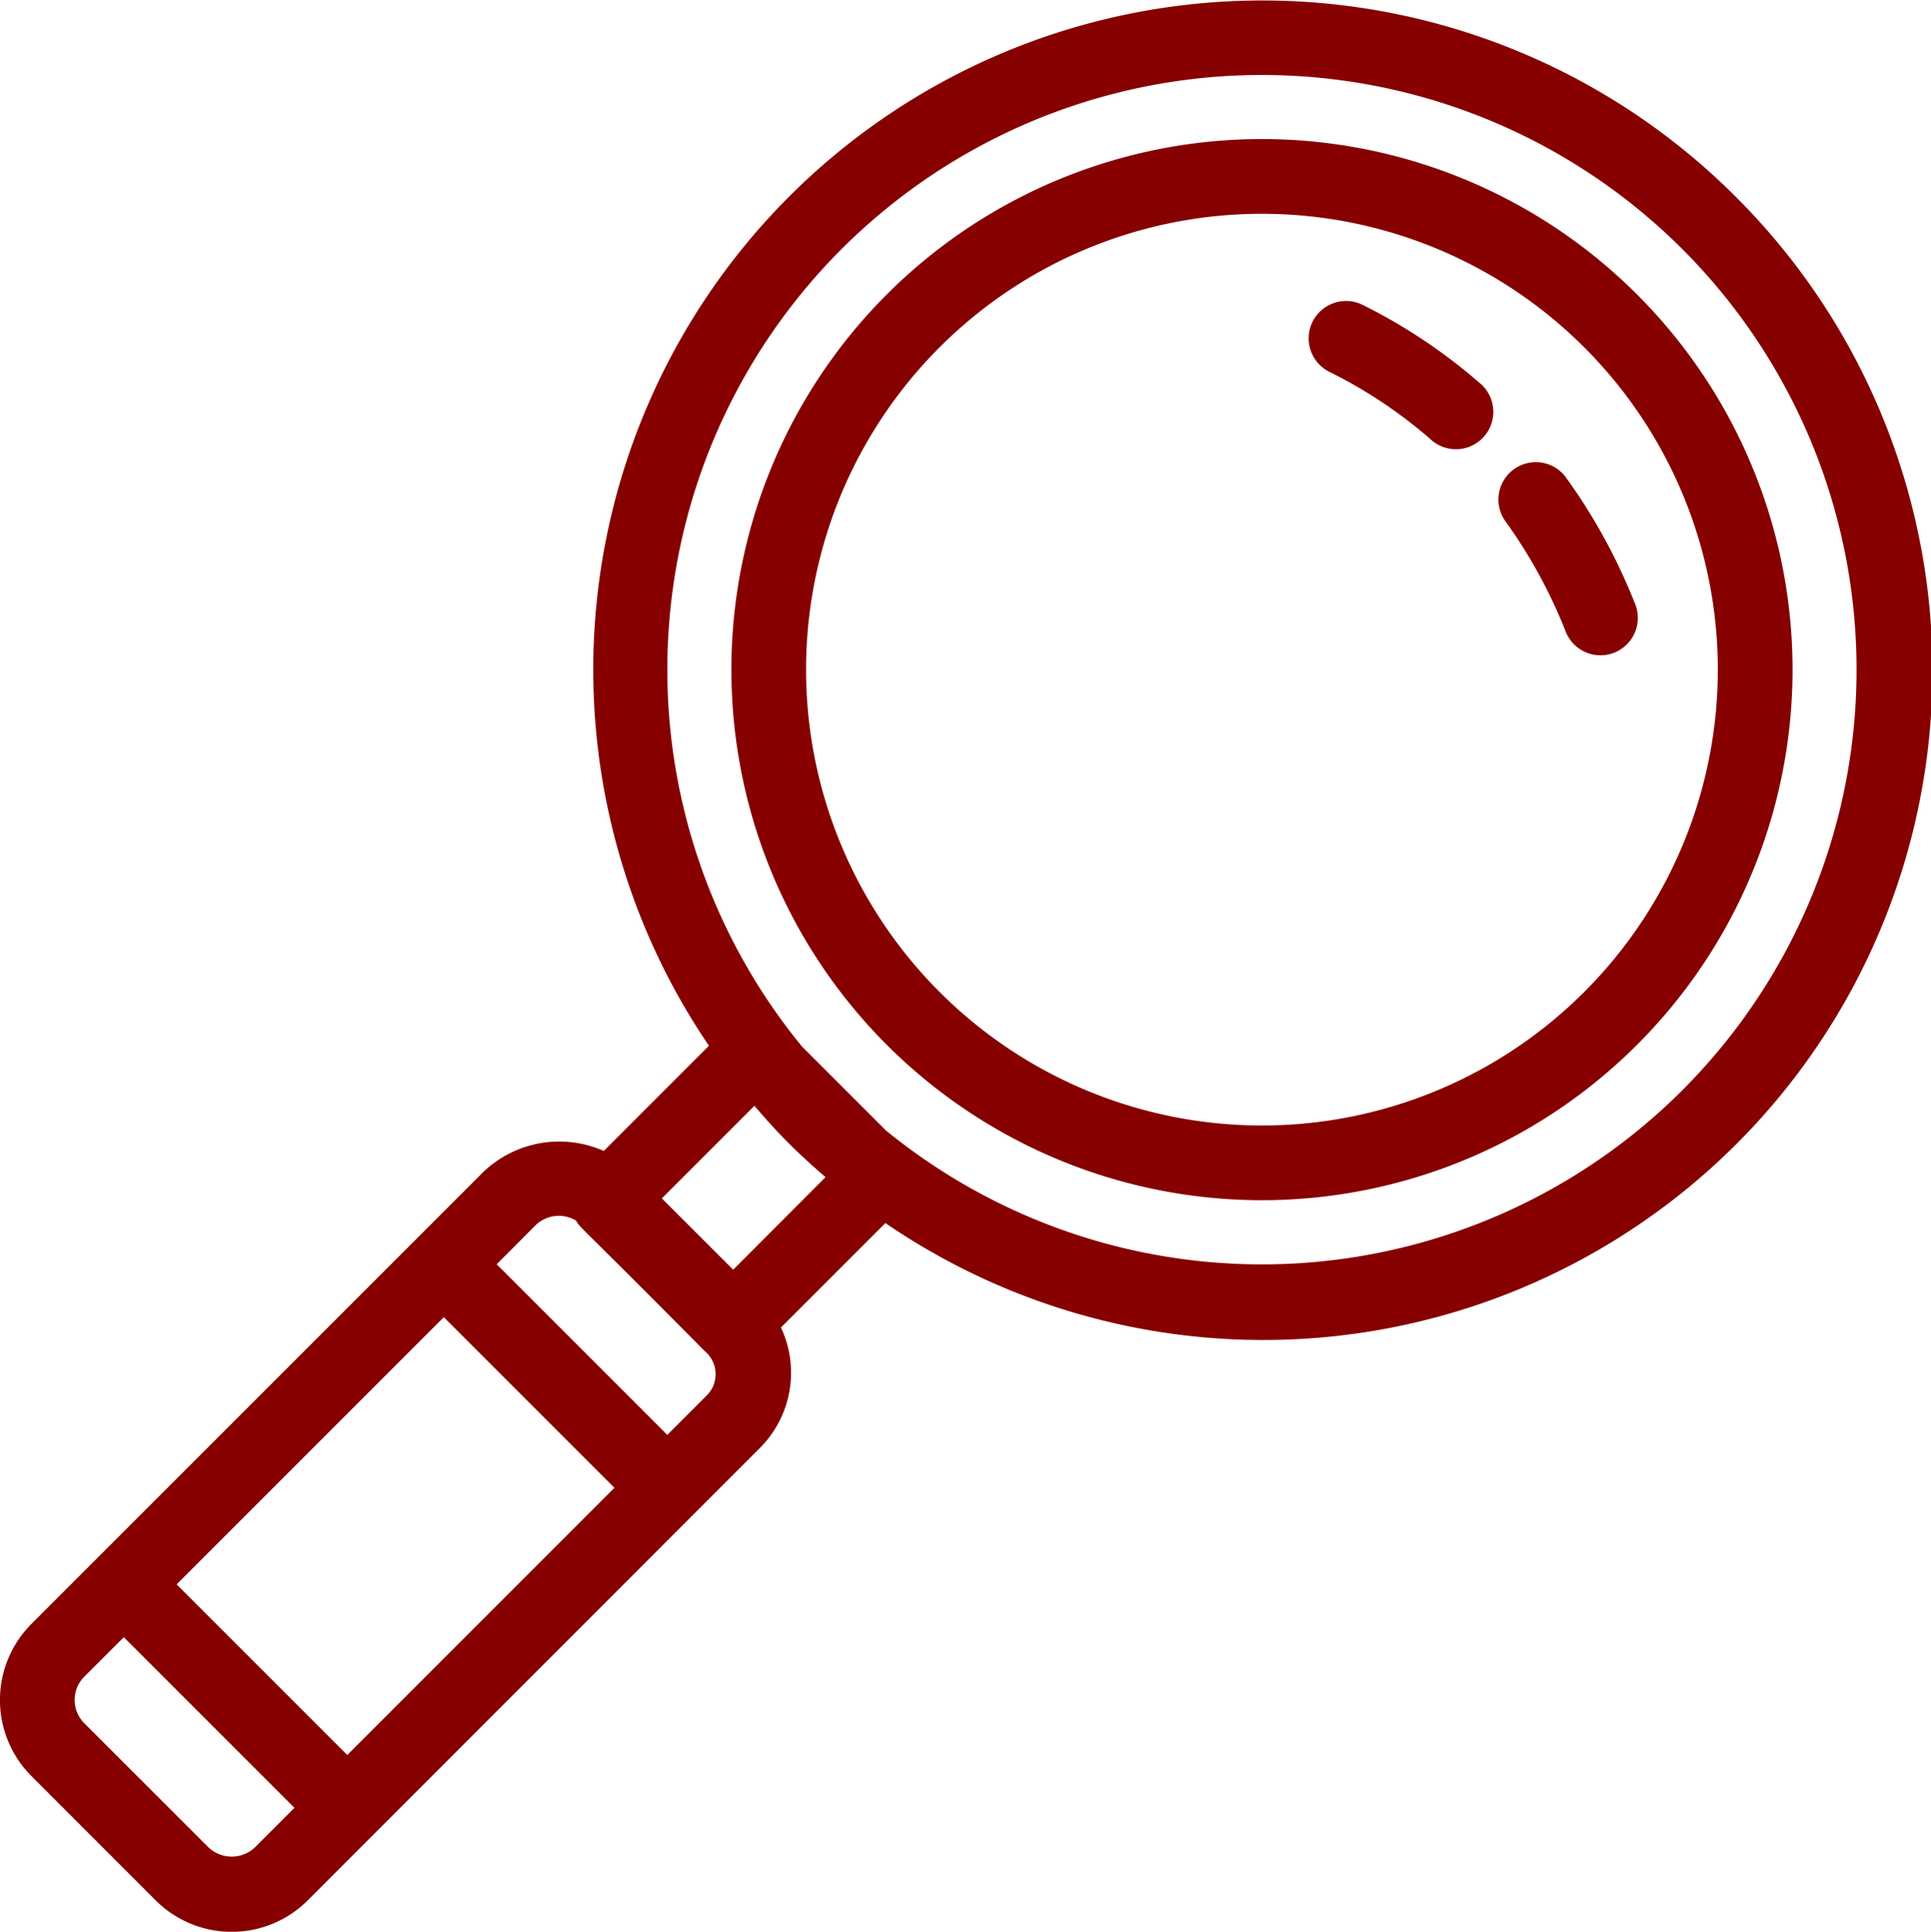
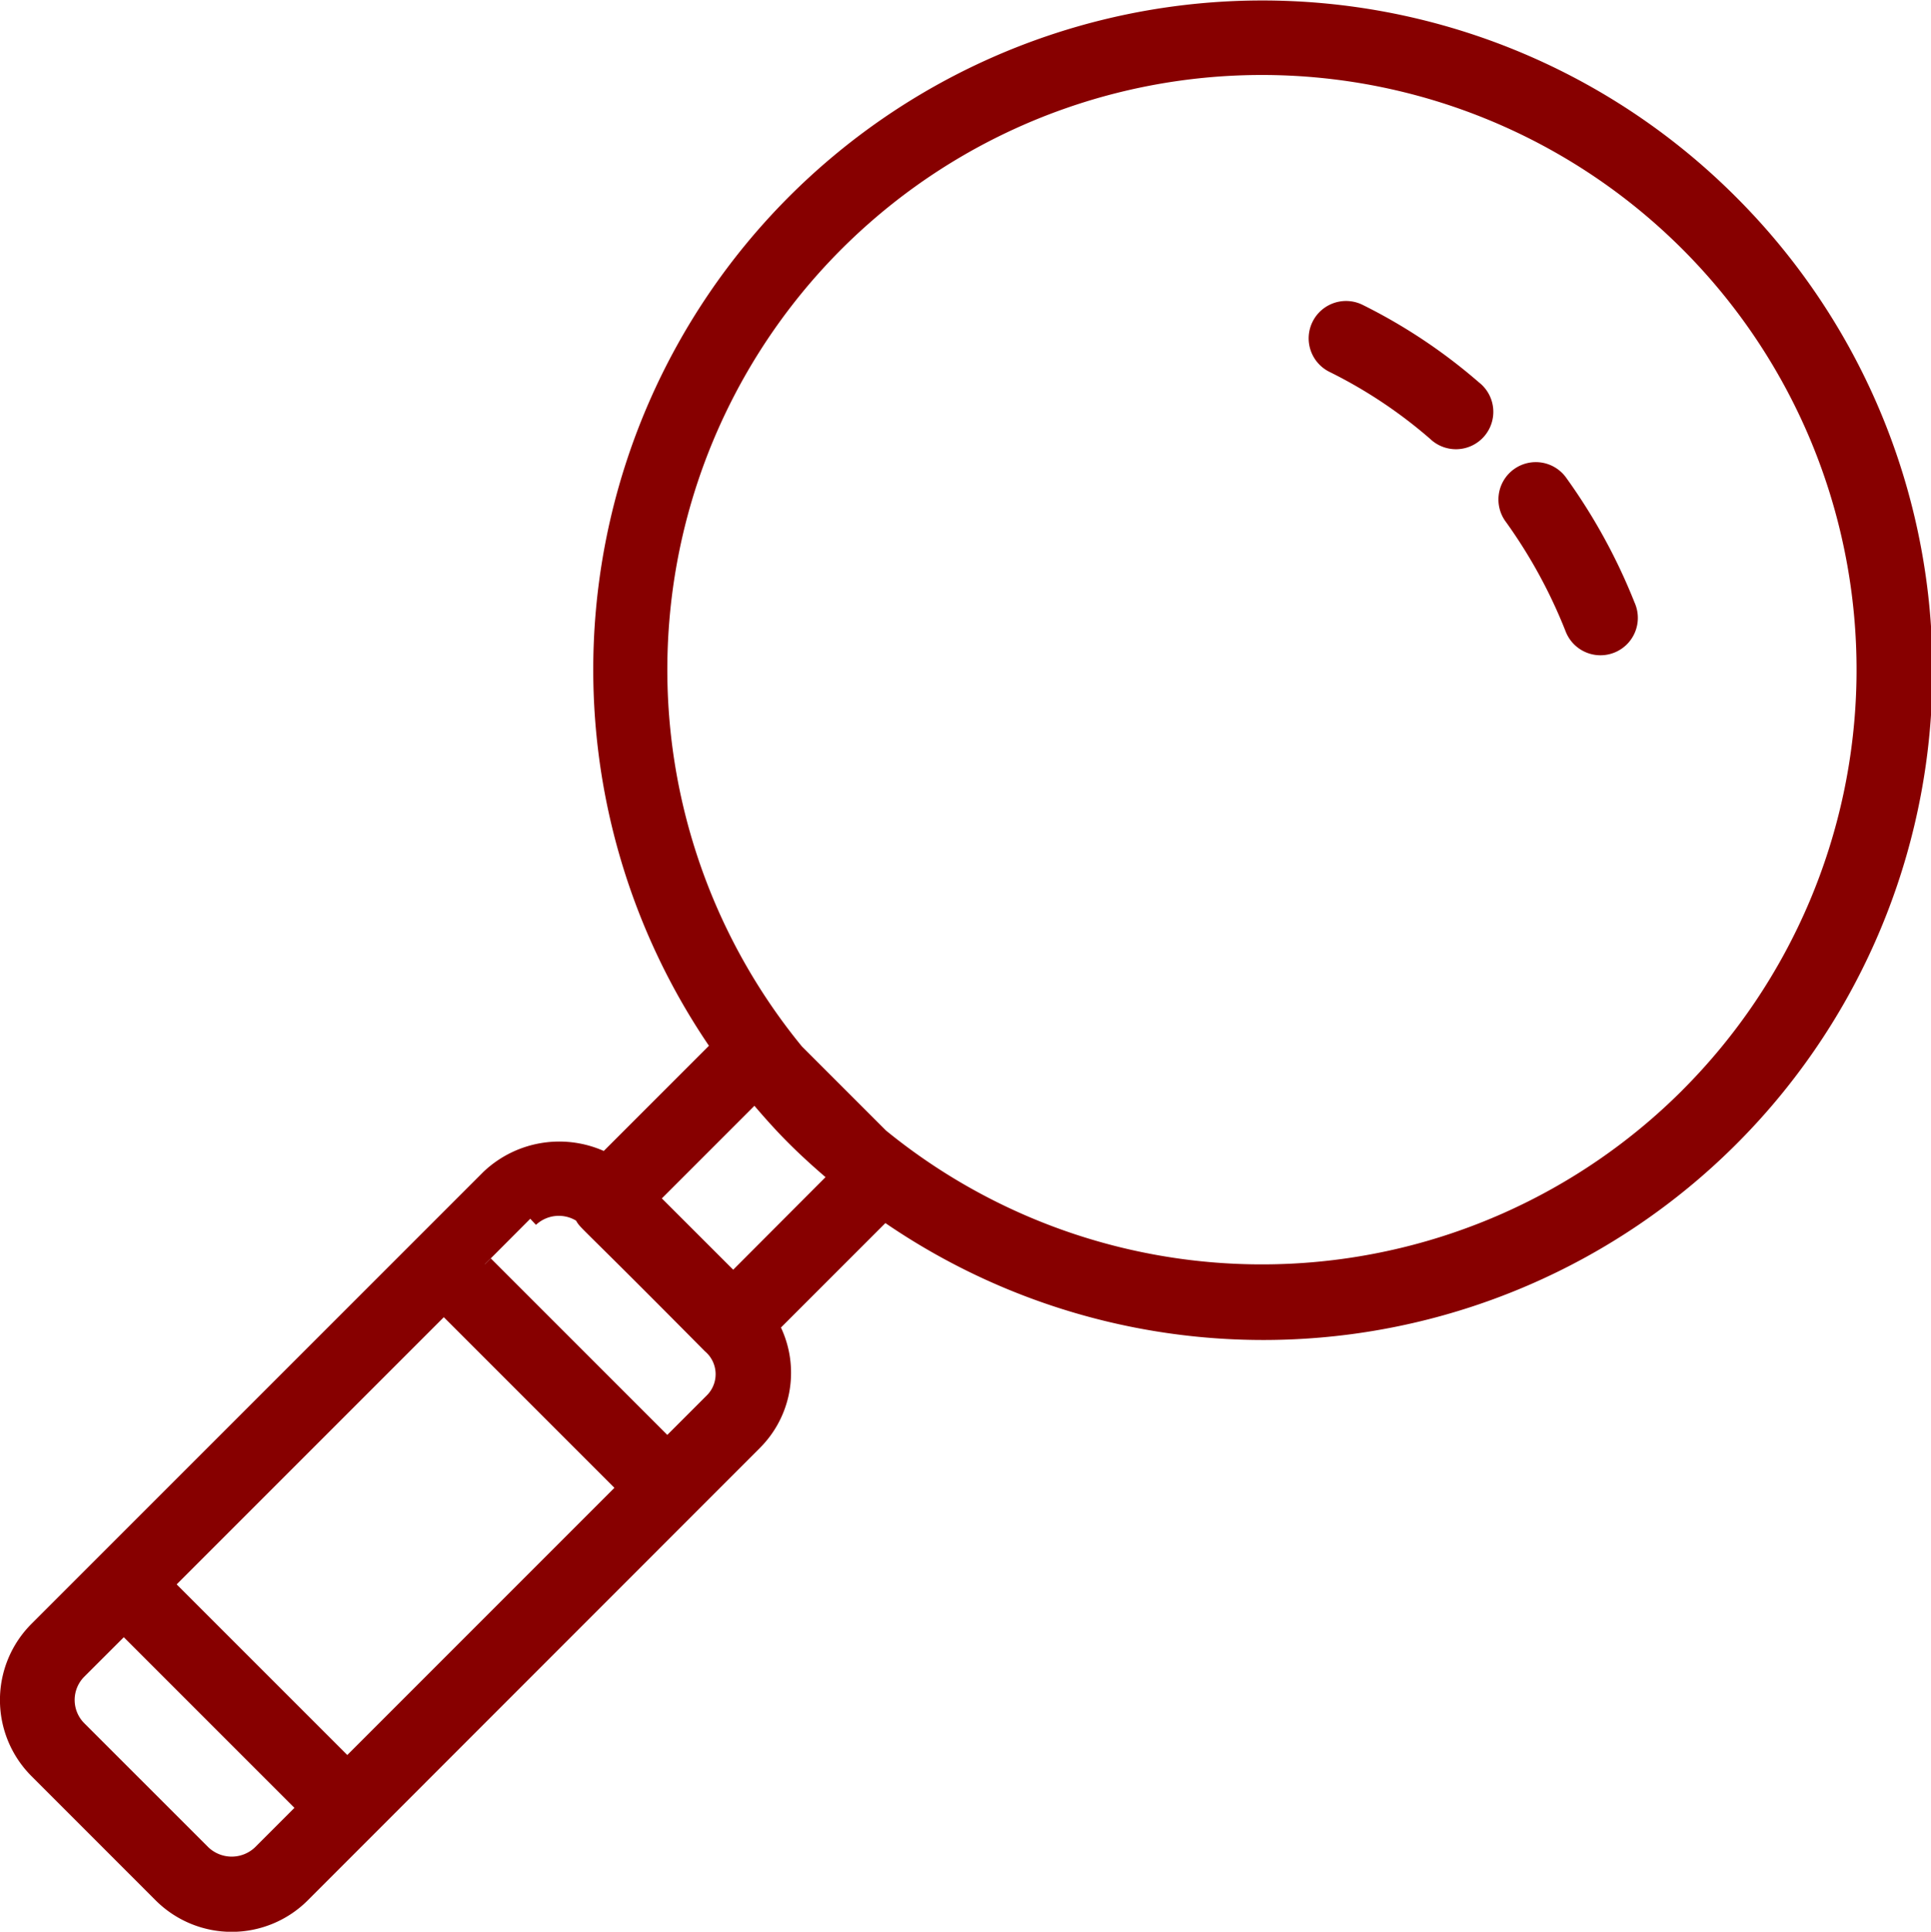
<svg xmlns="http://www.w3.org/2000/svg" width="57.763" height="57.778" viewBox="0 0 57.763 57.778">
  <defs>
    <style>.a{fill:#870000;stroke:#870000;stroke-width:0.5px;}</style>
  </defs>
  <g transform="translate(-0.756 -0.747)">
-     <path class="a" d="M52.487,6.794a19.765,19.765,0,0,0-30.2,25.262l-3.418,3.418a3.043,3.043,0,0,0-3.475.5L1.874,49.494a2.971,2.971,0,0,0,0,4.2l3.713,3.714a2.968,2.968,0,0,0,4.2,0L23.3,43.889a2.929,2.929,0,0,0,.512-3.484l3.4-3.4A19.768,19.768,0,0,0,52.487,6.794ZM16.618,37.2a1.25,1.25,0,0,1,1.558-.12c.177.3-.239-.215,3.836,3.9a1.144,1.144,0,0,1,.064,1.68l-1.359,1.359-5.457-5.457ZM11.145,53.593,5.687,48.136l8.345-8.345,5.457,5.457ZM3.1,52.465a1.235,1.235,0,0,1,0-1.744L4.46,49.363,9.917,54.82,8.559,56.179a1.263,1.263,0,0,1-1.744,0ZM22.689,39.078,20.2,36.591l3.139-3.139c.374.447.761.887,1.18,1.306s.856.808,1.3,1.183ZM51.26,33.531A18.041,18.041,0,0,1,27.09,34.746l-2.532-2.532a18.037,18.037,0,1,1,26.7,1.318Z" />
-     <path class="a" d="M52.884,10.364a15.62,15.62,0,1,0,0,22.09A15.611,15.611,0,0,0,52.884,10.364ZM51.657,31.227a13.885,13.885,0,1,1,0-19.636A13.877,13.877,0,0,1,51.657,31.227Z" transform="translate(-3.335 -0.633)" />
+     <path class="a" d="M52.487,6.794a19.765,19.765,0,0,0-30.2,25.262l-3.418,3.418a3.043,3.043,0,0,0-3.475.5L1.874,49.494a2.971,2.971,0,0,0,0,4.2l3.713,3.714a2.968,2.968,0,0,0,4.2,0L23.3,43.889a2.929,2.929,0,0,0,.512-3.484l3.4-3.4A19.768,19.768,0,0,0,52.487,6.794ZM16.618,37.2a1.25,1.25,0,0,1,1.558-.12c.177.3-.239-.215,3.836,3.9a1.144,1.144,0,0,1,.064,1.68l-1.359,1.359-5.457-5.457M11.145,53.593,5.687,48.136l8.345-8.345,5.457,5.457ZM3.1,52.465a1.235,1.235,0,0,1,0-1.744L4.46,49.363,9.917,54.82,8.559,56.179a1.263,1.263,0,0,1-1.744,0ZM22.689,39.078,20.2,36.591l3.139-3.139c.374.447.761.887,1.18,1.306s.856.808,1.3,1.183ZM51.26,33.531A18.041,18.041,0,0,1,27.09,34.746l-2.532-2.532a18.037,18.037,0,1,1,26.7,1.318Z" />
    <path class="a" d="M47.37,11.461a.868.868,0,0,0-.768,1.557,14.413,14.413,0,0,1,3.065,2.04A.868.868,0,1,0,50.8,13.747,16.186,16.186,0,0,0,47.37,11.461Zm8.041,8.84a17.084,17.084,0,0,0-2.03-3.729.868.868,0,1,0-1.409,1.013,15.357,15.357,0,0,1,1.824,3.35.868.868,0,0,0,1.616-.633Z" transform="translate(-5.965 -1.372)" />
  </g>
</svg>